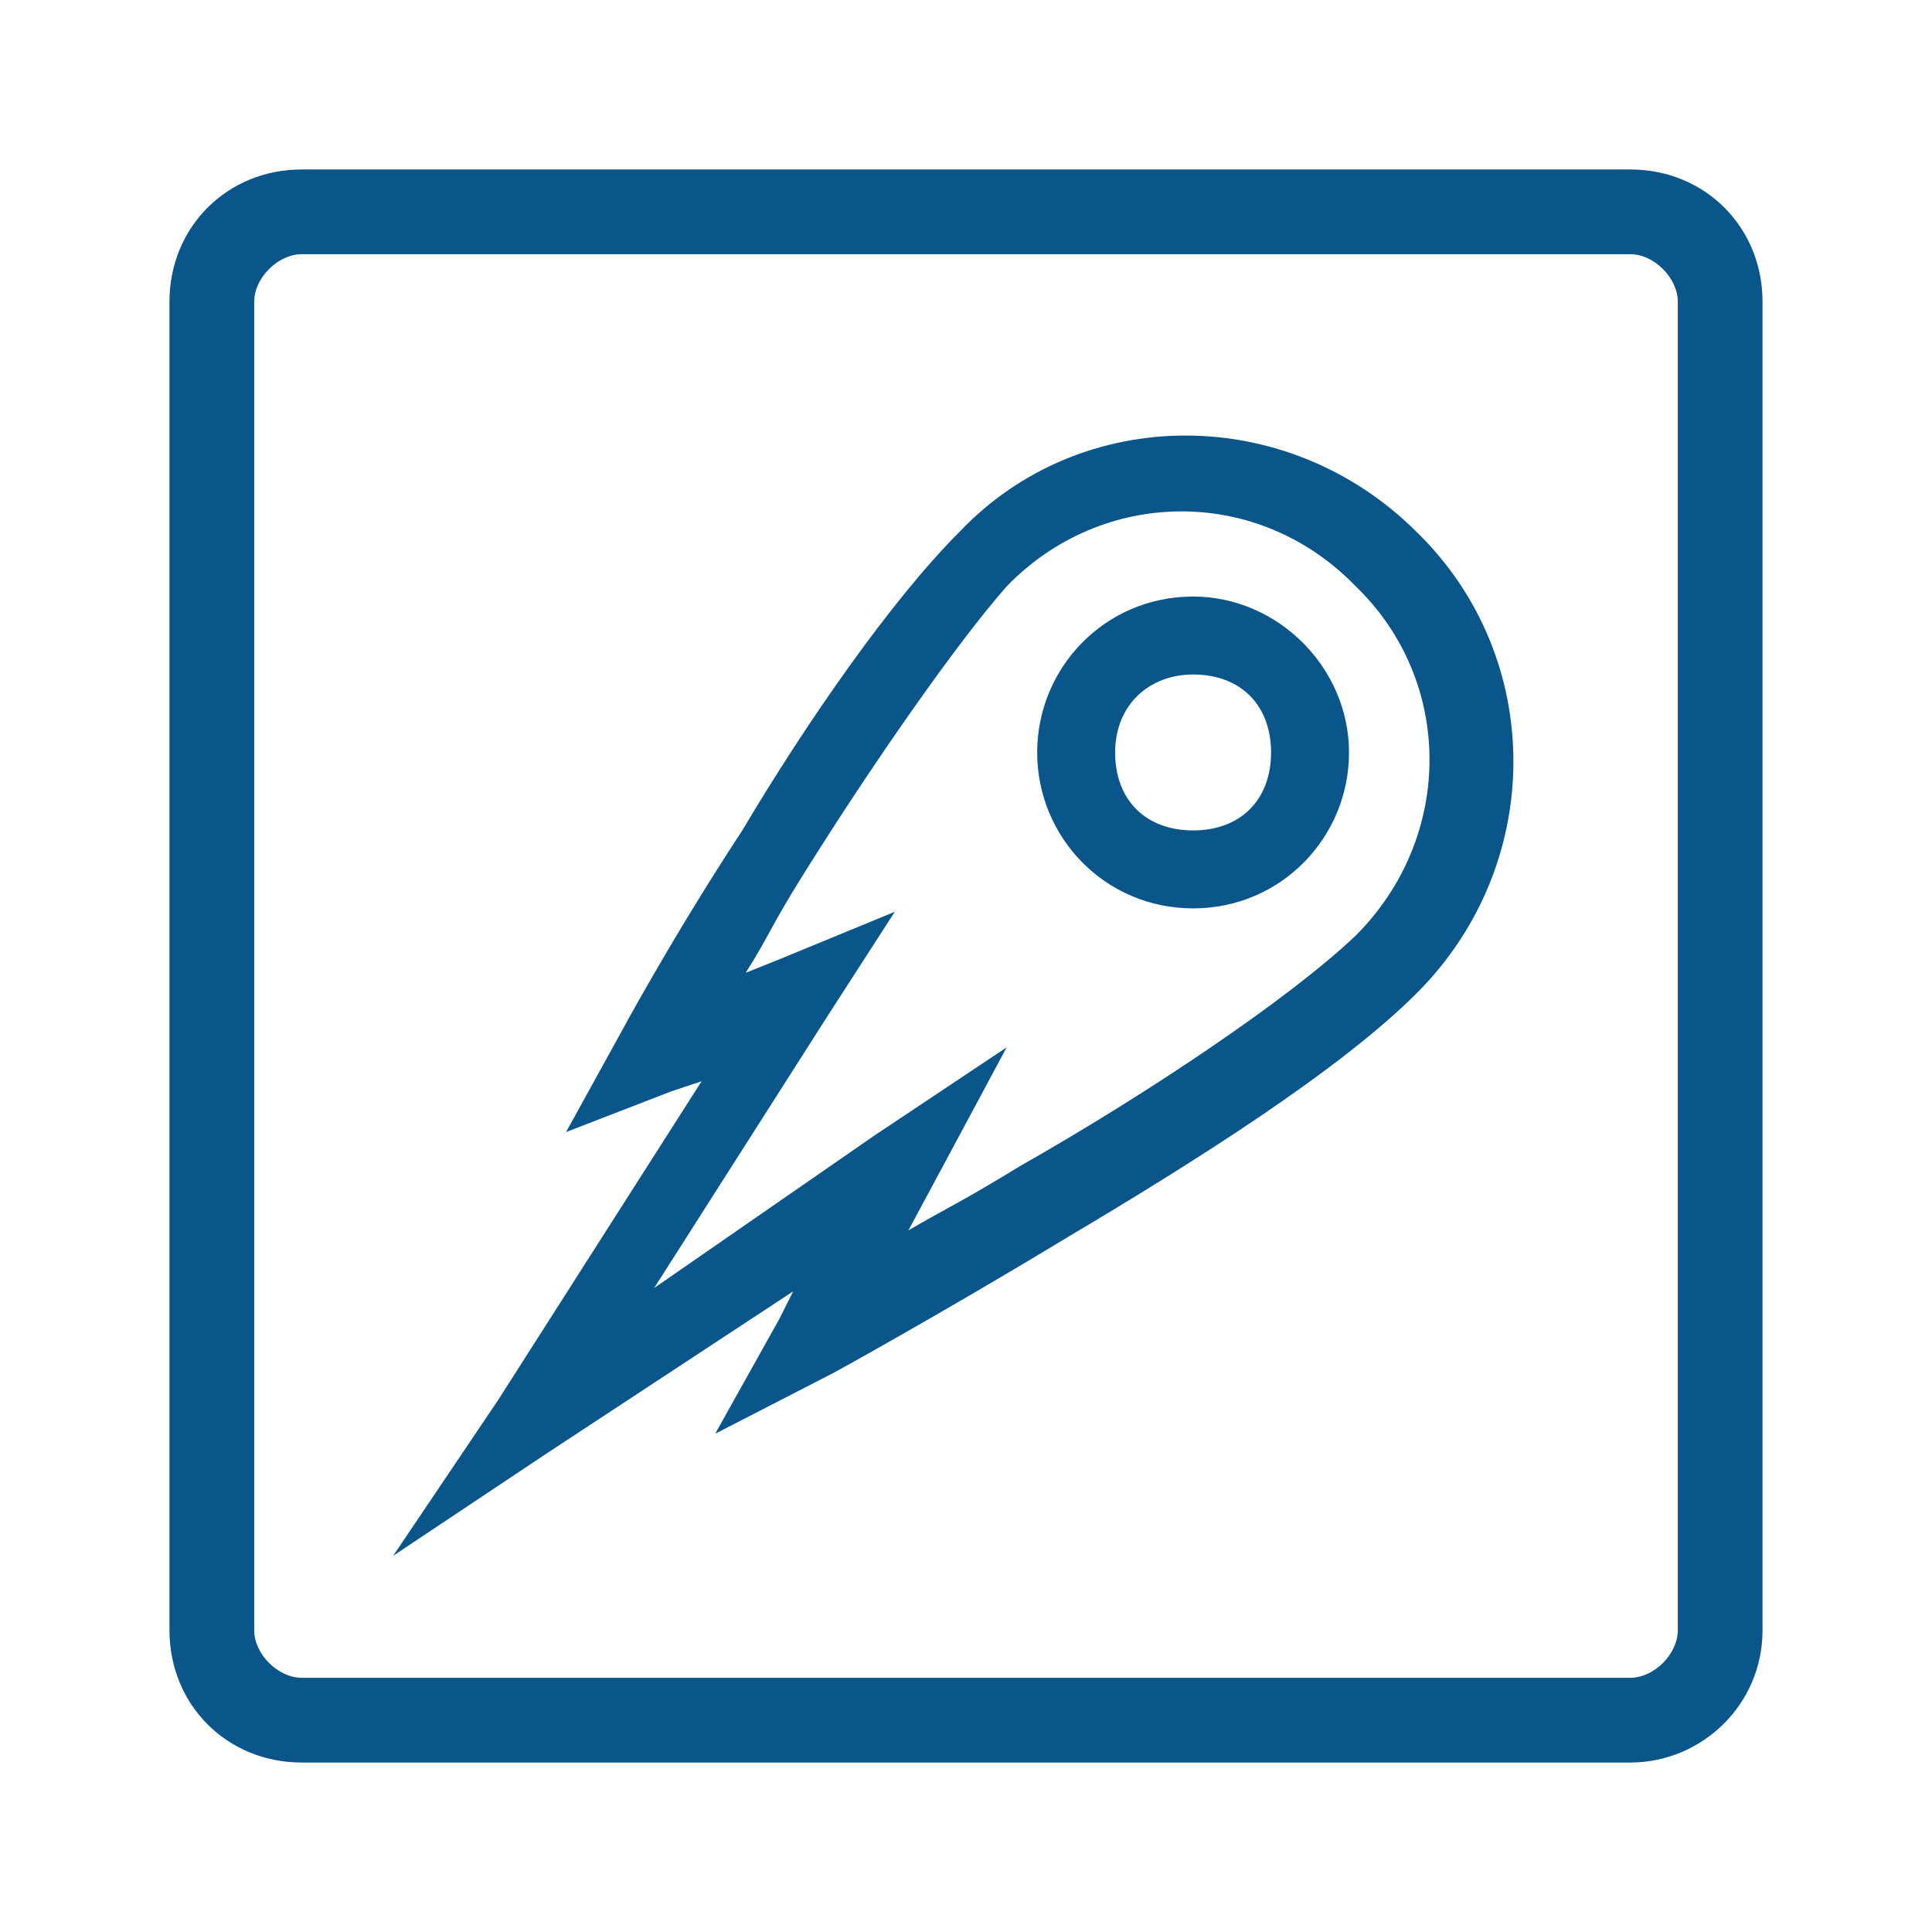
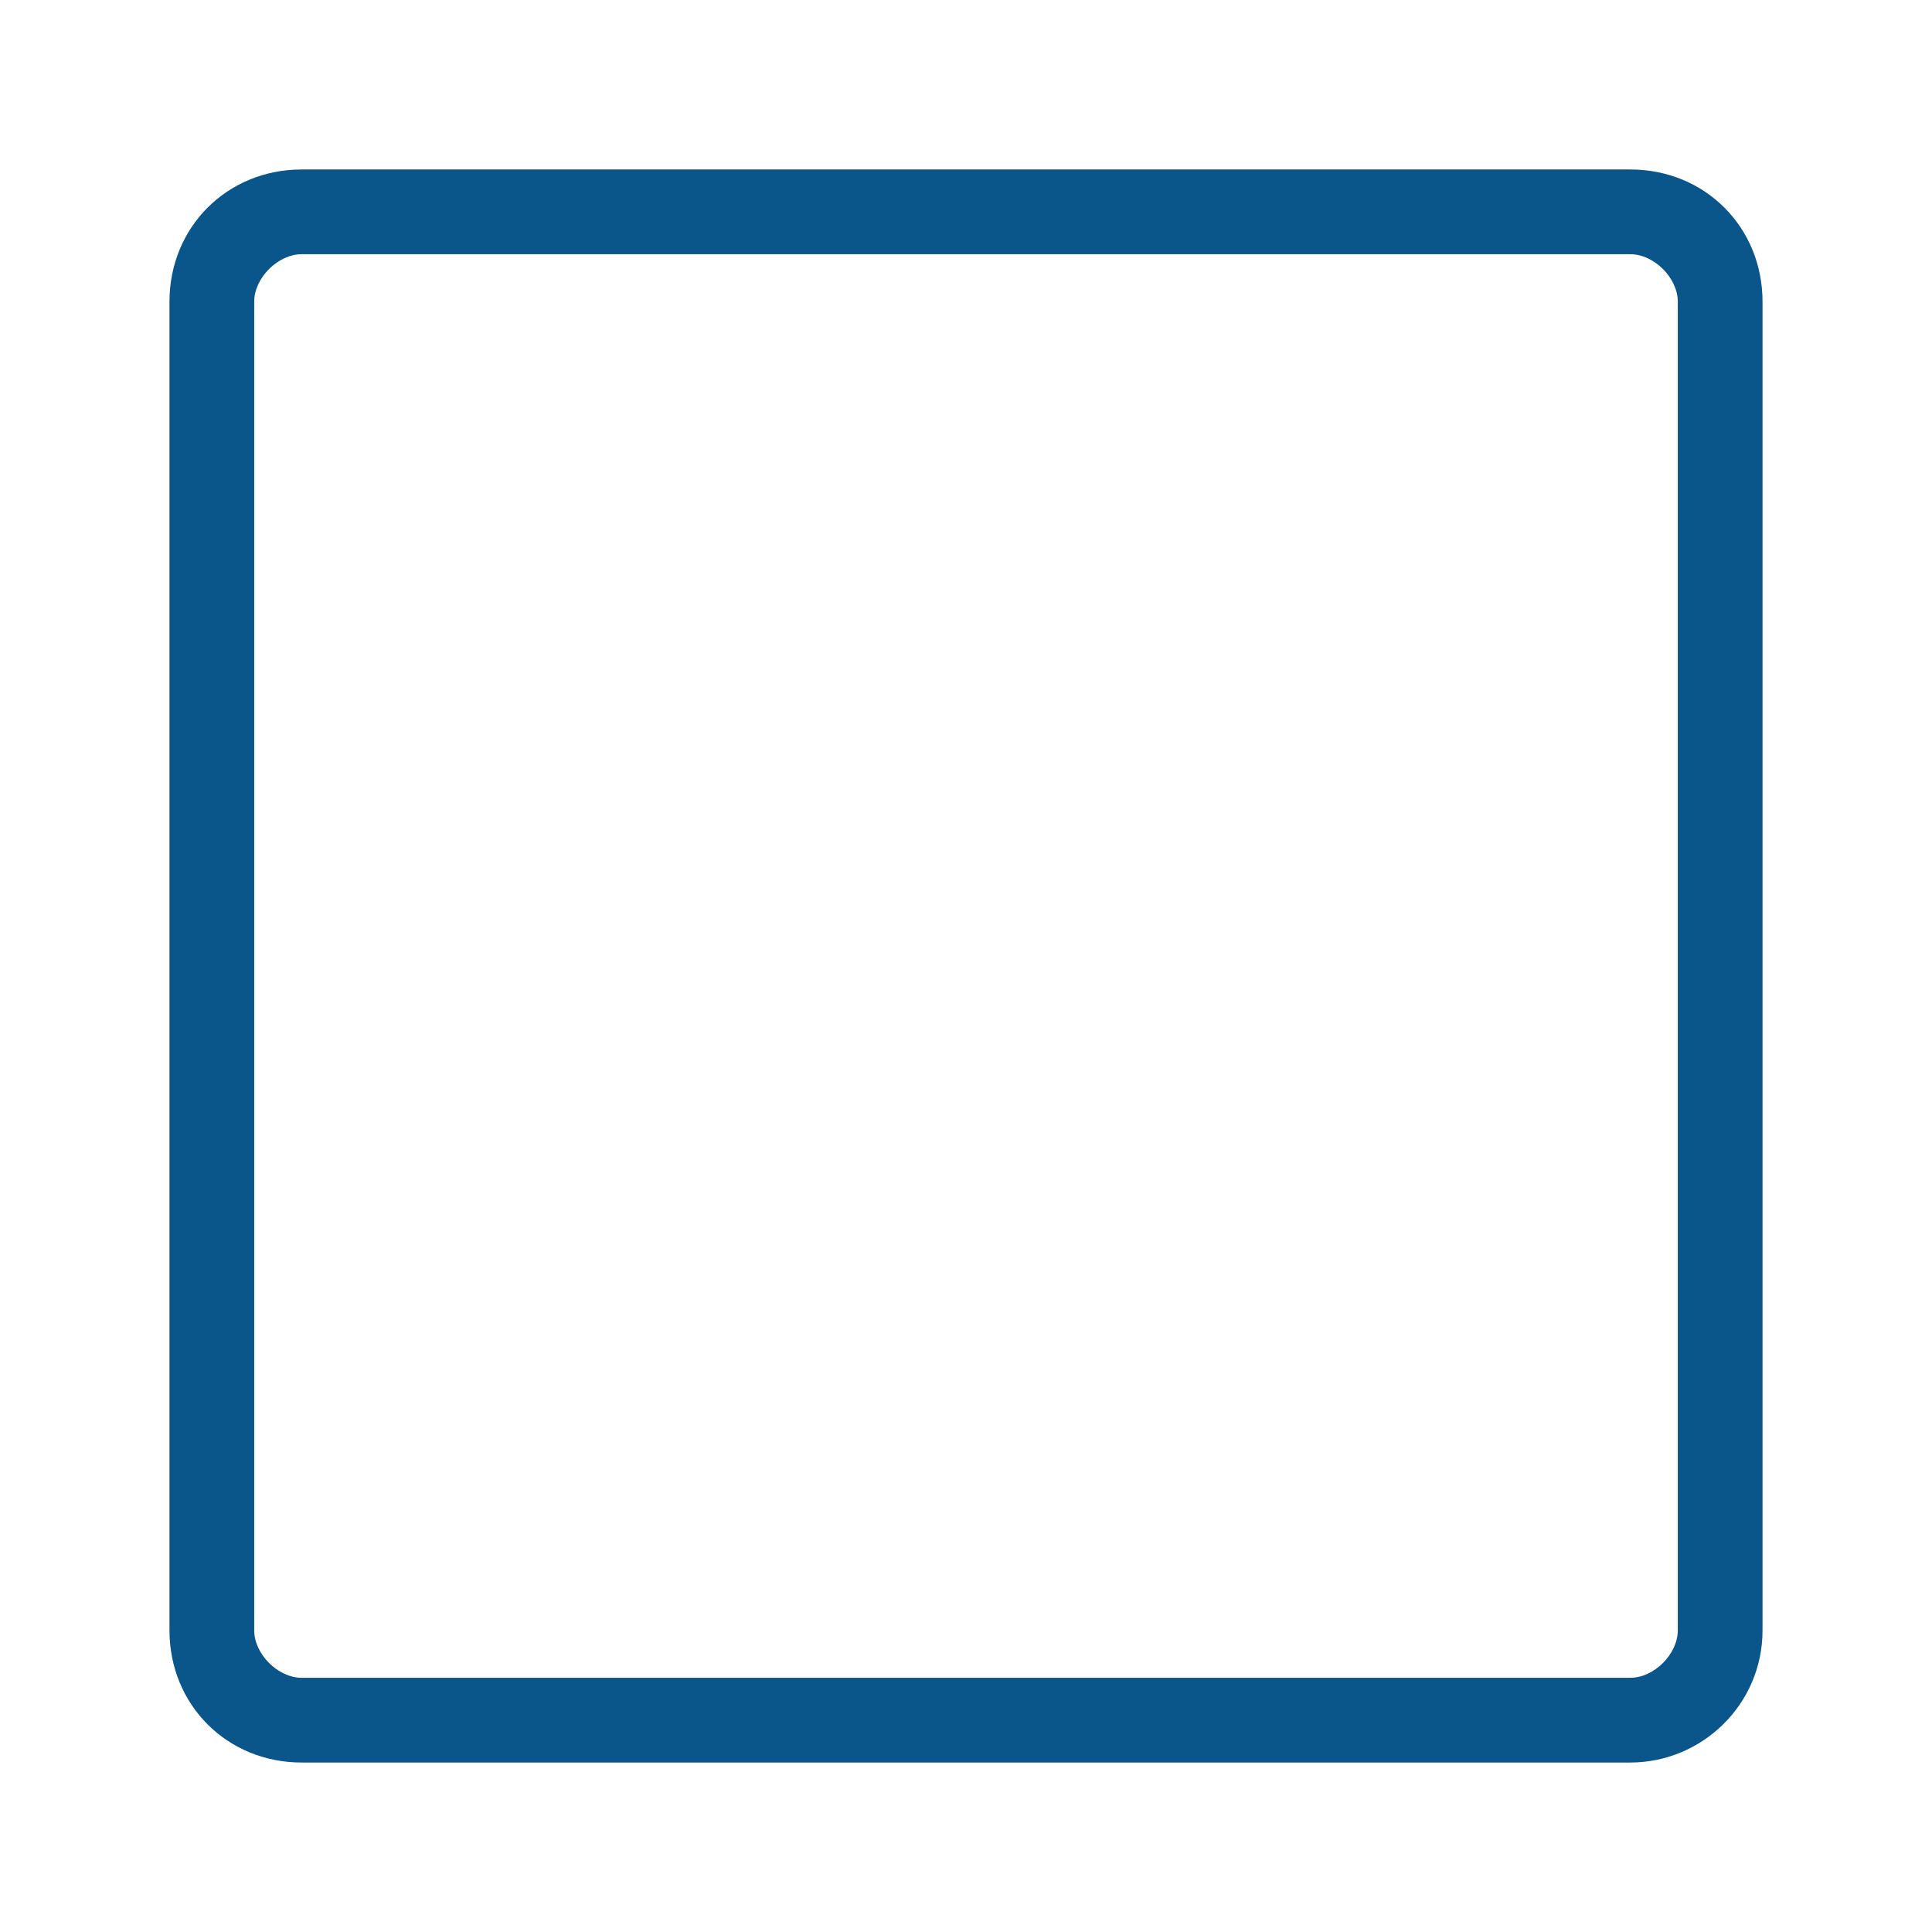
<svg xmlns="http://www.w3.org/2000/svg" version="1.1" id="_1" x="0px" y="0px" viewBox="0 0 57 57" style="enable-background:new 0 0 57 57;" xml:space="preserve">
  <style type="text/css">
	.st0{fill:#0A5589;}
</style>
  <g>
    <path class="st0" d="M48.1,7.5c0.7,0,1.4,0.7,1.4,1.4v39.2c0,0.7-0.7,1.4-1.4,1.4H8.9c-0.7,0-1.4-0.7-1.4-1.4V8.9   c0-0.7,0.7-1.4,1.4-1.4H48.1 M48.1,5H8.9C6.7,5,5,6.7,5,8.9v39.2C5,50.3,6.7,52,8.9,52h39.2c2.1,0,3.9-1.7,3.9-3.9V8.9   C52,6.7,50.3,5,48.1,5L48.1,5z" />
  </g>
-   <path class="st0" d="M11.6,45.9l4.5-3l7.3-4.8L23,38.9l-1.9,3.4l3.5-1.8c0,0,3.1-1.7,6.9-4c3.7-2.2,8-4.9,10.3-7.2  c3.8-3.8,3.8-9.9,0-13.6l0,0c-3.8-3.8-9.9-3.8-13.5,0l0,0c-2,2-4.5,5.6-6.4,8.8c-2.1,3.2-3.6,6-3.6,6l-1.6,2.9l3.1-1.2l0.9-0.3  l-6,9.4L11.6,45.9z M19.3,38l5.1-8l2-3.1l-3.4,1.4L22,28.7c0.7-1.1,0.7-1.3,1.7-2.9c2-3.2,4.5-6.8,6-8.5c2.8-2.9,7.4-3,10.3,0l0,0  c2.9,2.8,2.9,7.4,0,10.3c-2,1.9-6.2,4.7-9.9,6.8c-1.8,1.1-2.1,1.2-3.3,1.9l0.7-1.3l2.2-4.1l-3.9,2.6L19.3,38z M35.2,26.8  c2.6,0,4.6-2.1,4.6-4.6s-2.1-4.6-4.6-4.6c-2.6,0-4.6,2.1-4.6,4.6S32.6,26.8,35.2,26.8z M35.2,24.5c-1.4,0-2.3-0.9-2.3-2.3  c0-1.4,1-2.3,2.3-2.3c1.4,0,2.3,0.9,2.3,2.3C37.5,23.6,36.6,24.5,35.2,24.5z" />
</svg>